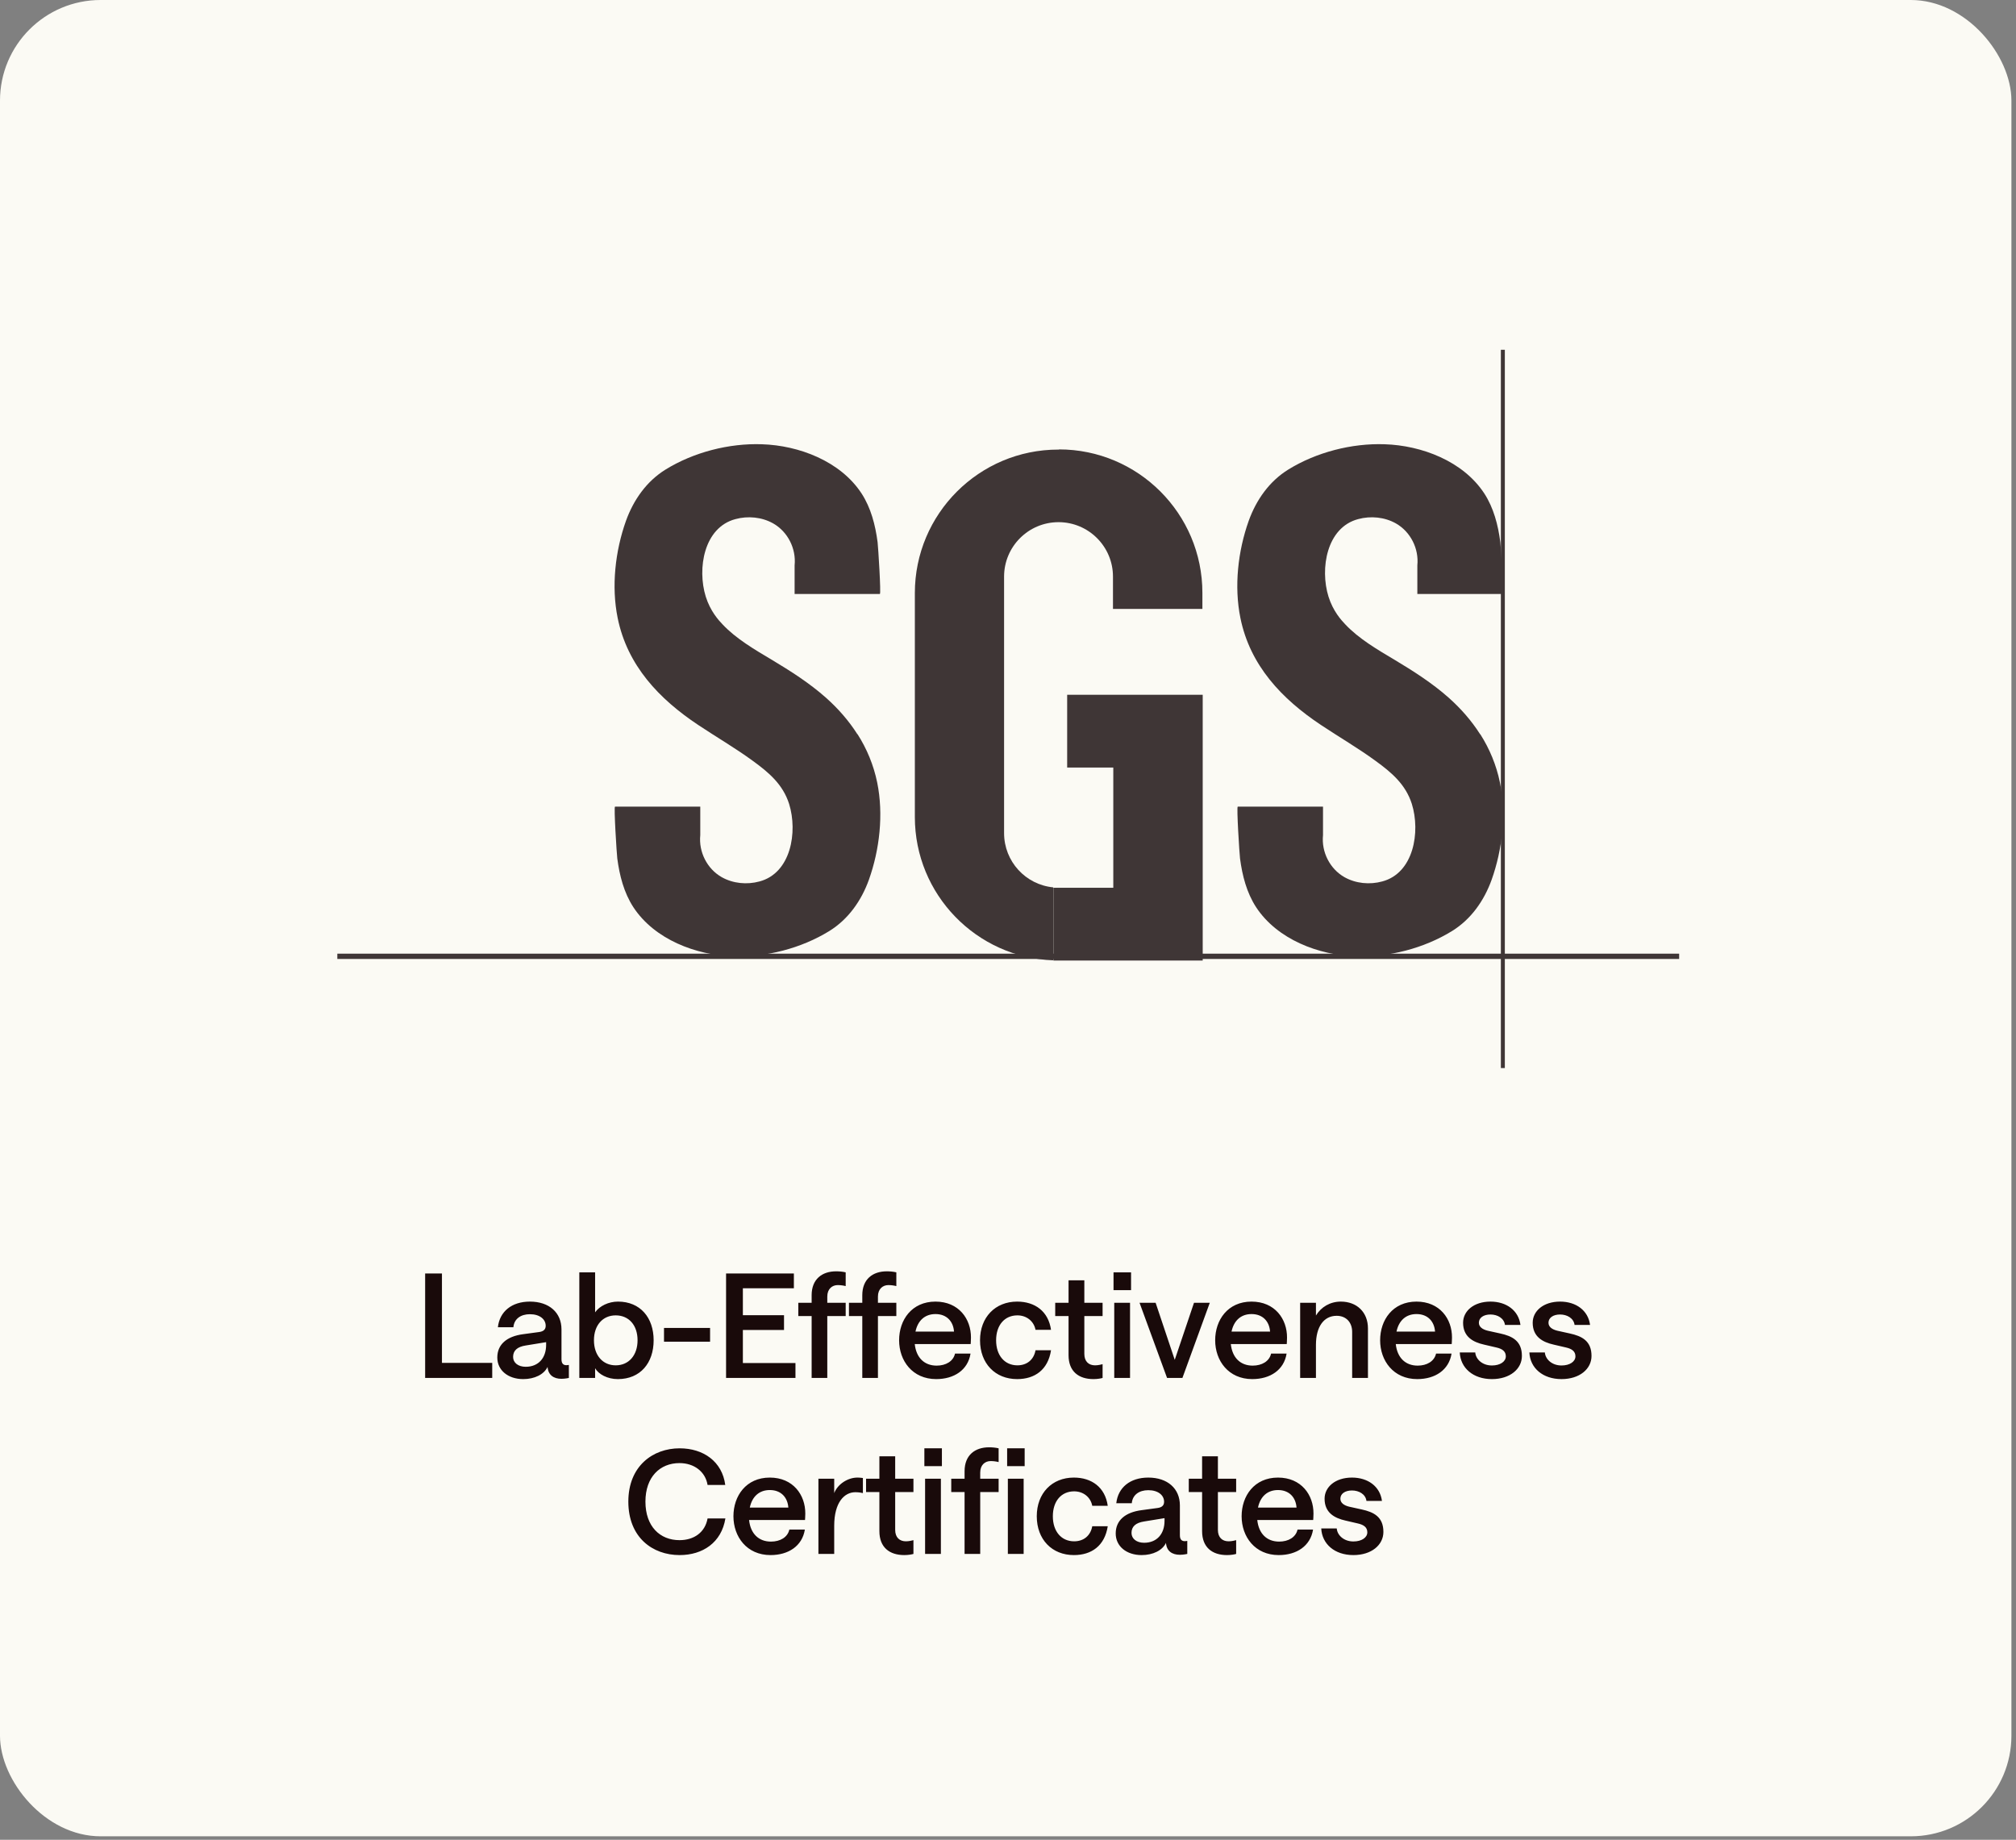
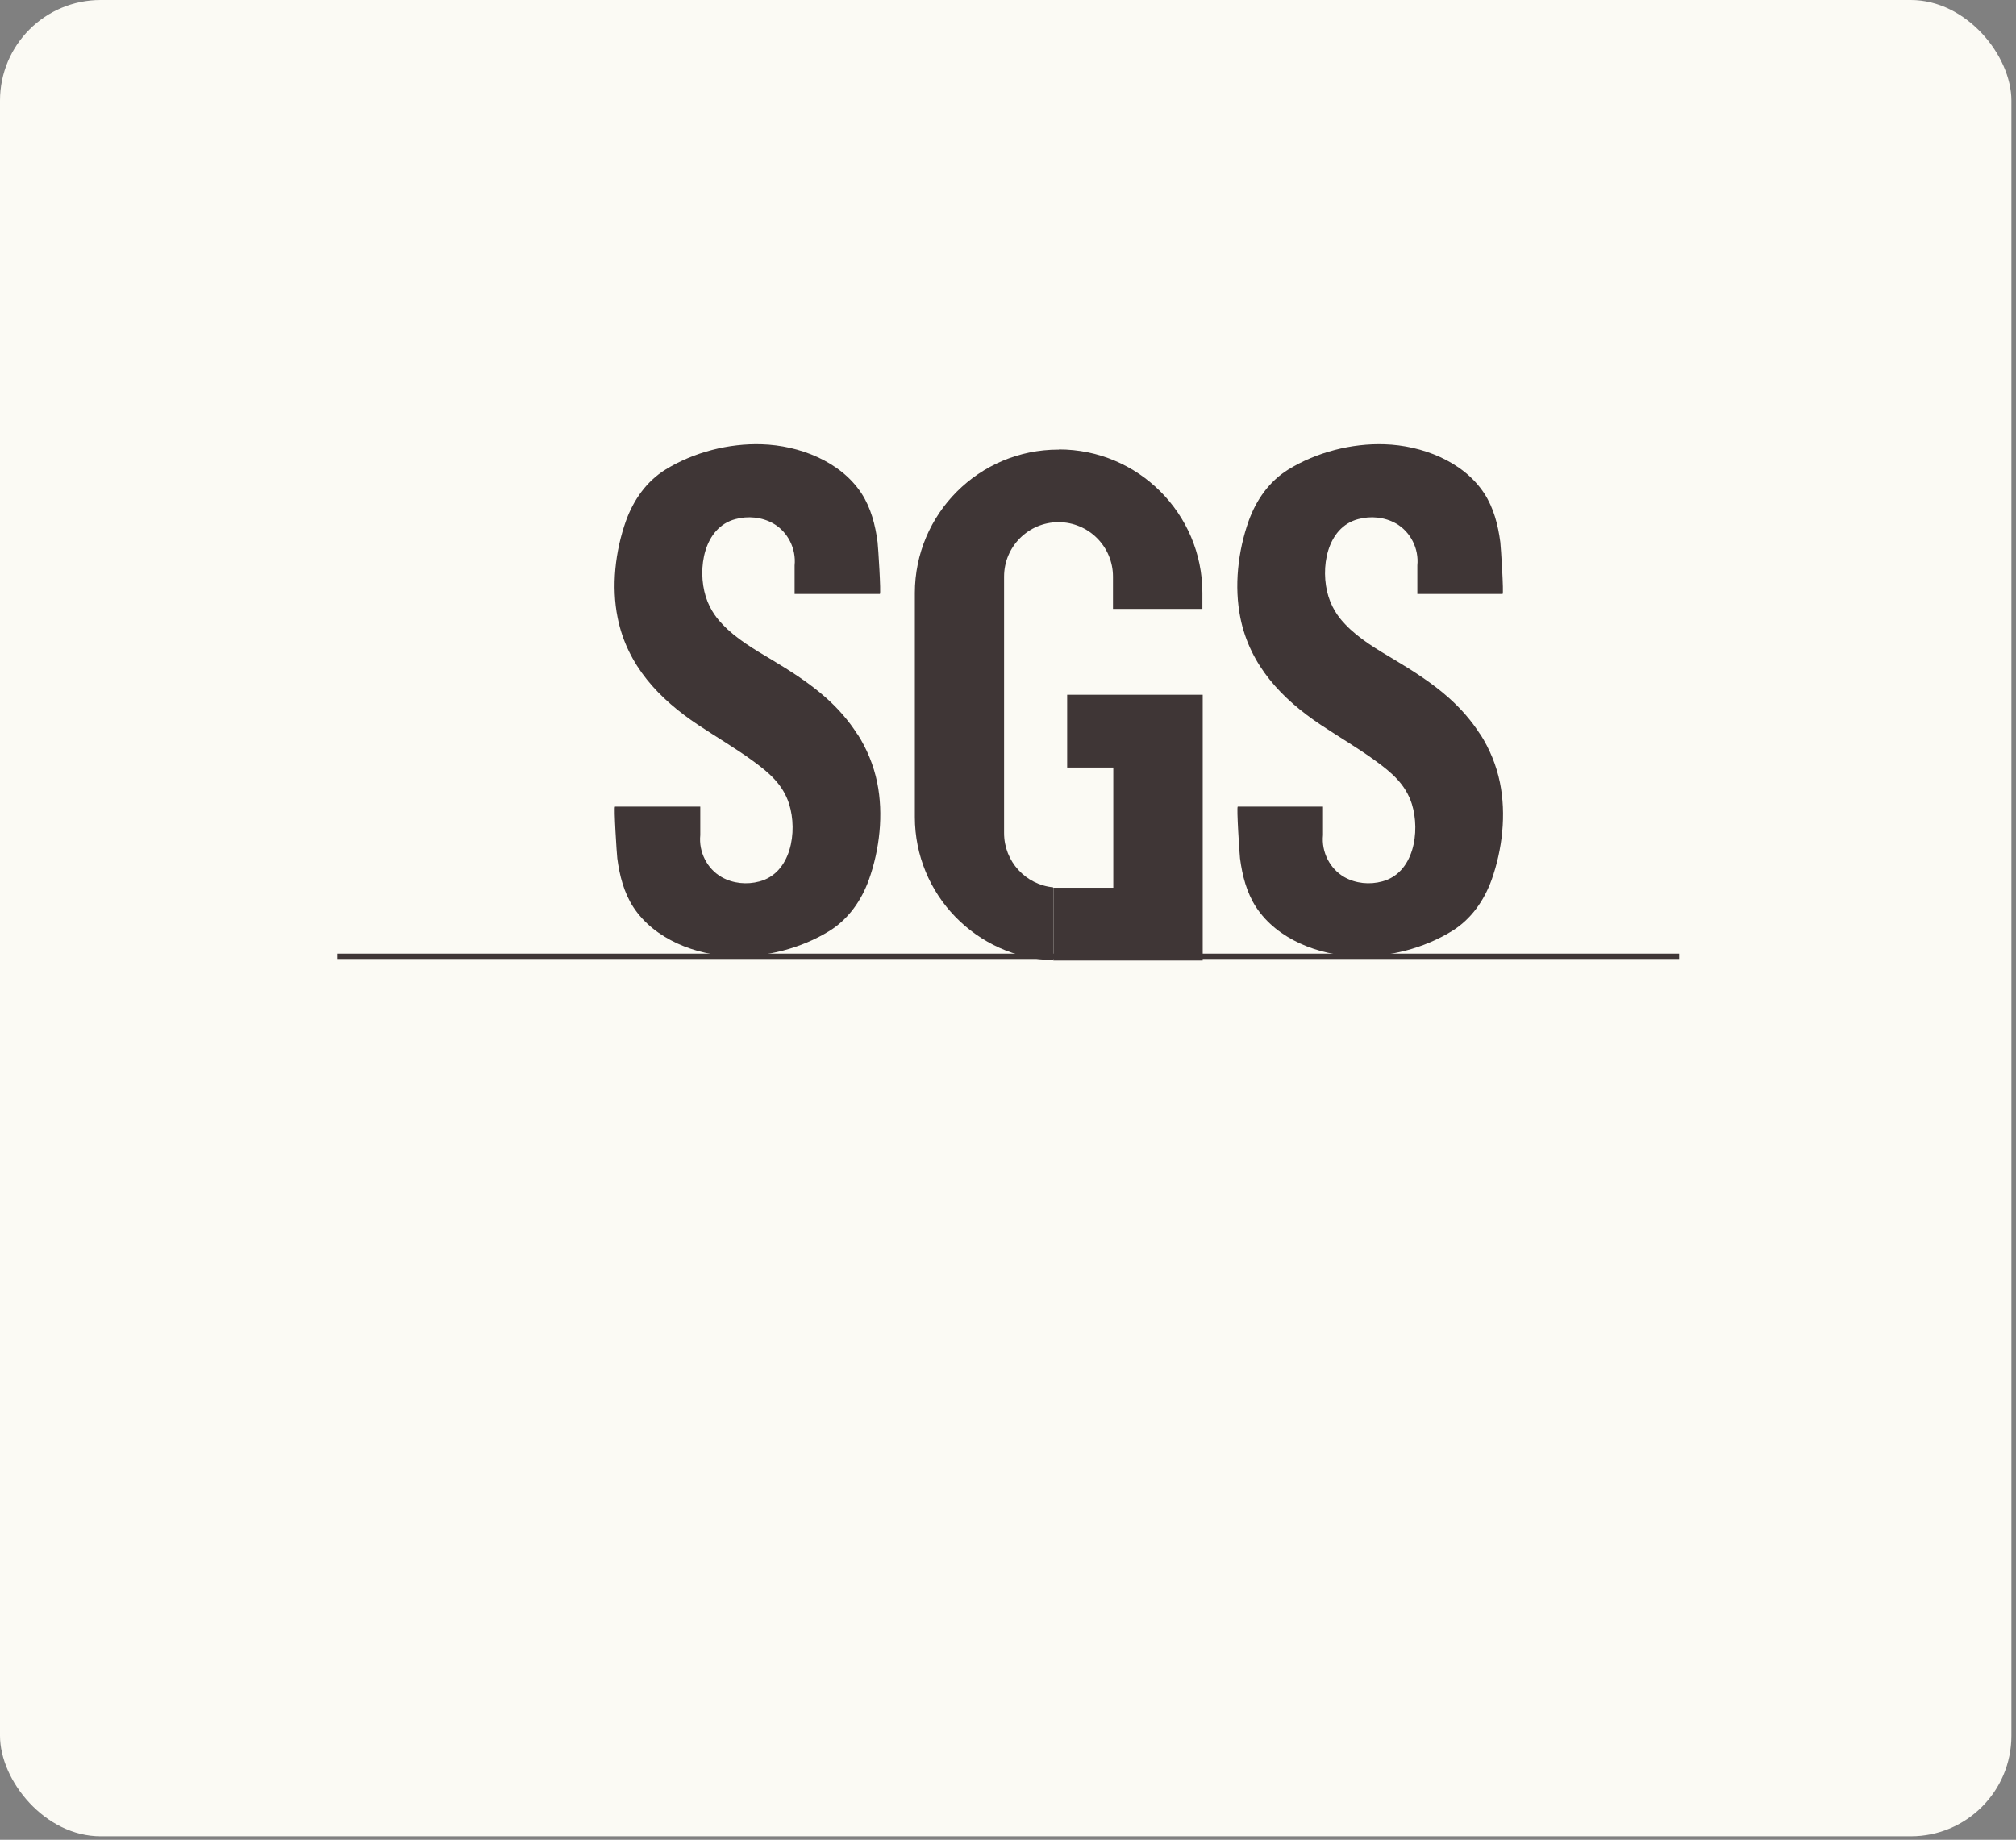
<svg xmlns="http://www.w3.org/2000/svg" width="252" height="230" viewBox="0 0 252 230" fill="none">
  <rect x="0" y="0" width="252" height="230" fill="#808080" stroke="none" />
  <rect width="251.427" height="229.564" rx="12.576" fill="#FBFAF4" />
-   <path d="M53.143 172.262V159.205H55.244V170.378H61.528V172.262H53.143ZM65.405 172.407C63.504 172.407 62.163 171.302 62.163 169.708C62.163 168.078 63.34 167.064 65.387 166.793L67.397 166.521C67.94 166.449 68.212 166.195 68.212 165.742C68.212 164.927 67.469 164.294 66.238 164.294C65.097 164.294 64.264 164.873 64.174 165.923H62.236C62.453 163.968 63.956 162.718 66.238 162.718C68.647 162.718 70.186 164.094 70.186 166.195V169.926C70.186 170.469 70.421 170.668 70.802 170.668C70.928 170.668 71.109 170.632 71.109 170.632V172.262C71.109 172.262 70.639 172.37 70.186 172.37C69.208 172.37 68.52 171.9 68.447 170.885C67.995 171.827 66.817 172.407 65.405 172.407ZM65.713 170.867C67.325 170.867 68.266 169.745 68.266 168.133V167.789L65.713 168.205C64.662 168.368 64.137 168.839 64.137 169.636C64.137 170.36 64.771 170.867 65.713 170.867ZM77.232 172.407C75.928 172.407 74.824 171.809 74.389 171.048V172.262H72.415V159.06H74.389V164.058C74.951 163.261 76.073 162.718 77.25 162.718C80.039 162.718 81.705 164.728 81.705 167.553C81.705 170.378 80.057 172.407 77.232 172.407ZM76.961 170.686C78.609 170.686 79.695 169.419 79.695 167.553C79.695 165.67 78.609 164.439 76.961 164.439C75.349 164.439 74.244 165.67 74.244 167.553C74.244 169.437 75.349 170.686 76.961 170.686ZM83.001 167.734V166.014H88.76V167.734H83.001ZM90.759 172.262V159.205H99.234V161.052H92.859V164.42H98.002V166.268H92.859V170.396H99.433V172.262H90.759ZM101.455 172.262V164.529H99.789V162.863H101.455V161.921C101.455 159.911 102.759 158.933 104.516 158.933C104.914 158.933 105.33 158.97 105.711 159.06V160.78C105.439 160.708 105.077 160.654 104.715 160.654C104.027 160.654 103.411 161.125 103.411 162.084V162.863H105.711V164.529H103.411V172.262H101.455ZM107.786 172.262V164.529H106.12V162.863H107.786V161.921C107.786 159.911 109.09 158.933 110.847 158.933C111.245 158.933 111.662 158.97 112.042 159.06V160.78C111.77 160.708 111.408 160.654 111.046 160.654C110.358 160.654 109.742 161.125 109.742 162.084V162.863H112.042V164.529H109.742V172.262H107.786ZM112.388 167.553C112.388 165.018 113.964 162.718 116.934 162.718C119.849 162.718 121.388 164.891 121.37 167.227C121.37 167.59 121.334 168.024 121.334 168.024H114.344C114.525 169.745 115.557 170.722 117.079 170.722C118.237 170.722 119.161 170.179 119.378 169.219H121.316C120.99 171.266 119.27 172.407 117.024 172.407C114.054 172.407 112.388 170.107 112.388 167.553ZM114.435 166.467H119.252C119.161 165.199 118.346 164.276 116.934 164.276C115.612 164.276 114.724 165.09 114.435 166.467ZM127.14 172.407C124.406 172.407 122.504 170.451 122.504 167.553C122.504 164.674 124.406 162.718 127.14 162.718C129.368 162.718 131.052 163.931 131.378 166.249H129.44C129.241 165.181 128.336 164.439 127.177 164.439C125.565 164.439 124.514 165.67 124.514 167.553C124.514 169.455 125.583 170.686 127.177 170.686C128.354 170.686 129.223 169.998 129.44 168.803H131.378C130.998 171.248 129.35 172.407 127.14 172.407ZM137.824 162.863V164.529H135.542V169.256C135.542 170.197 136.086 170.686 136.882 170.686C137.281 170.686 137.679 170.578 137.824 170.541V172.262C137.661 172.316 137.19 172.407 136.683 172.407C134.836 172.407 133.569 171.447 133.569 169.419V164.529H131.902V162.863H133.569V160.056H135.542V162.863H137.824ZM139.281 172.262V162.863H141.255V172.262H139.281ZM139.191 159.06H141.382V161.288H139.191V159.06ZM145.883 172.262L142.442 162.863H144.452L146.843 169.998L149.251 162.863H151.225L147.802 172.262H145.883ZM151.896 167.553C151.896 165.018 153.472 162.718 156.441 162.718C159.357 162.718 160.896 164.891 160.878 167.227C160.878 167.59 160.842 168.024 160.842 168.024H153.852C154.033 169.745 155.065 170.722 156.586 170.722C157.745 170.722 158.669 170.179 158.886 169.219H160.824C160.498 171.266 158.778 172.407 156.532 172.407C153.562 172.407 151.896 170.107 151.896 167.553ZM153.942 166.467H158.759C158.669 165.199 157.854 164.276 156.441 164.276C155.119 164.276 154.232 165.09 153.942 166.467ZM162.519 172.262V162.863H164.493V164.457C165.145 163.388 166.268 162.718 167.608 162.718C169.6 162.718 170.994 164.04 170.994 166.068V172.262H169.02V166.503C169.02 165.326 168.278 164.493 167.083 164.493C165.471 164.493 164.493 165.869 164.493 168.133V172.262H162.519ZM172.516 167.553C172.516 165.018 174.092 162.718 177.062 162.718C179.977 162.718 181.517 164.891 181.499 167.227C181.499 167.59 181.462 168.024 181.462 168.024H174.472C174.653 169.745 175.686 170.722 177.207 170.722C178.366 170.722 179.289 170.179 179.507 169.219H181.444C181.118 171.266 179.398 172.407 177.152 172.407C174.183 172.407 172.516 170.107 172.516 167.553ZM174.563 166.467H179.38C179.289 165.199 178.474 164.276 177.062 164.276C175.74 164.276 174.853 165.09 174.563 166.467ZM186.49 172.407C184.136 172.407 182.56 171.012 182.47 169.074H184.407C184.462 169.889 185.258 170.704 186.49 170.704C187.522 170.704 188.228 170.215 188.228 169.563C188.228 168.93 187.776 168.622 187.069 168.459L185.512 168.097C184.136 167.789 182.886 167.119 182.886 165.362C182.886 163.895 184.226 162.718 186.309 162.718C188.301 162.718 189.822 163.823 190.057 165.634H188.12C188.011 164.801 187.196 164.33 186.309 164.33C185.458 164.33 184.86 164.728 184.86 165.362C184.86 165.869 185.295 166.195 185.965 166.358L187.522 166.702C189.025 167.028 190.238 167.626 190.238 169.509C190.238 171.139 188.753 172.407 186.49 172.407ZM195.191 172.407C192.837 172.407 191.261 171.012 191.171 169.074H193.108C193.163 169.889 193.959 170.704 195.191 170.704C196.223 170.704 196.929 170.215 196.929 169.563C196.929 168.93 196.477 168.622 195.77 168.459L194.213 168.097C192.837 167.789 191.587 167.119 191.587 165.362C191.587 163.895 192.927 162.718 195.01 162.718C197.002 162.718 198.523 163.823 198.758 165.634H196.821C196.712 164.801 195.897 164.33 195.01 164.33C194.159 164.33 193.561 164.728 193.561 165.362C193.561 165.869 193.996 166.195 194.666 166.358L196.223 166.702C197.726 167.028 198.939 167.626 198.939 169.509C198.939 171.139 197.454 172.407 195.191 172.407ZM84.952 194.407C81.566 194.407 78.542 192.197 78.542 187.724C78.542 183.269 81.62 181.06 84.952 181.06C87.922 181.06 90.276 182.708 90.657 185.642H88.447C88.176 183.976 86.763 182.907 84.934 182.907C82.508 182.907 80.679 184.628 80.679 187.724C80.679 190.839 82.508 192.541 84.934 192.541C86.781 192.541 88.14 191.545 88.447 189.825H90.675C90.186 192.849 87.832 194.407 84.952 194.407ZM91.679 189.553C91.679 187.018 93.255 184.718 96.225 184.718C99.14 184.718 100.68 186.891 100.662 189.227C100.662 189.59 100.625 190.024 100.625 190.024H93.635C93.816 191.745 94.849 192.722 96.37 192.722C97.529 192.722 98.452 192.179 98.669 191.219H100.607C100.281 193.266 98.561 194.407 96.315 194.407C93.345 194.407 91.679 192.107 91.679 189.553ZM93.726 188.467H98.543C98.452 187.199 97.637 186.276 96.225 186.276C94.903 186.276 94.015 187.09 93.726 188.467ZM107.862 186.656C107.717 186.62 107.373 186.547 106.92 186.547C105.544 186.547 104.276 187.815 104.276 190.749V194.262H102.303V184.863H104.276V186.656C104.711 185.533 105.979 184.718 107.174 184.718C107.572 184.718 107.771 184.772 107.862 184.772V186.656ZM114.18 184.863V186.529H111.898V191.256C111.898 192.197 112.441 192.686 113.238 192.686C113.636 192.686 114.035 192.578 114.18 192.541V194.262C114.017 194.316 113.546 194.407 113.039 194.407C111.192 194.407 109.924 193.447 109.924 191.419V186.529H108.258V184.863H109.924V182.056H111.898V184.863H114.18ZM115.637 194.262V184.863H117.611V194.262H115.637ZM115.546 181.06H117.738V183.288H115.546V181.06ZM120.572 194.262V186.529H118.906V184.863H120.572V183.921C120.572 181.911 121.876 180.933 123.633 180.933C124.031 180.933 124.448 180.97 124.828 181.06V182.78C124.556 182.708 124.194 182.654 123.832 182.654C123.144 182.654 122.528 183.125 122.528 184.084V184.863H124.828V186.529H122.528V194.262H120.572ZM125.982 194.262V184.863H127.956V194.262H125.982ZM125.892 181.06H128.083V183.288H125.892V181.06ZM134.232 194.407C131.497 194.407 129.596 192.451 129.596 189.553C129.596 186.674 131.497 184.718 134.232 184.718C136.459 184.718 138.143 185.931 138.469 188.249H136.532C136.333 187.181 135.427 186.439 134.268 186.439C132.656 186.439 131.606 187.67 131.606 189.553C131.606 191.455 132.674 192.686 134.268 192.686C135.445 192.686 136.314 191.998 136.532 190.803H138.469C138.089 193.248 136.441 194.407 134.232 194.407ZM142.705 194.407C140.804 194.407 139.464 193.302 139.464 191.708C139.464 190.078 140.641 189.064 142.687 188.793L144.697 188.521C145.24 188.449 145.512 188.195 145.512 187.742C145.512 186.927 144.77 186.294 143.538 186.294C142.397 186.294 141.564 186.873 141.474 187.923H139.536C139.753 185.968 141.256 184.718 143.538 184.718C145.947 184.718 147.486 186.094 147.486 188.195V191.926C147.486 192.469 147.721 192.668 148.102 192.668C148.228 192.668 148.41 192.632 148.41 192.632V194.262C148.41 194.262 147.939 194.37 147.486 194.37C146.508 194.37 145.82 193.9 145.748 192.885C145.295 193.827 144.118 194.407 142.705 194.407ZM143.013 192.867C144.625 192.867 145.566 191.745 145.566 190.133V189.789L143.013 190.205C141.963 190.368 141.438 190.839 141.438 191.636C141.438 192.36 142.071 192.867 143.013 192.867ZM154.519 184.863V186.529H152.237V191.256C152.237 192.197 152.78 192.686 153.577 192.686C153.975 192.686 154.374 192.578 154.519 192.541V194.262C154.356 194.316 153.885 194.407 153.378 194.407C151.531 194.407 150.263 193.447 150.263 191.419V186.529H148.597V184.863H150.263V182.056H152.237V184.863H154.519ZM155.203 189.553C155.203 187.018 156.779 184.718 159.748 184.718C162.664 184.718 164.203 186.891 164.185 189.227C164.185 189.59 164.149 190.024 164.149 190.024H157.159C157.34 191.745 158.372 192.722 159.893 192.722C161.052 192.722 161.976 192.179 162.193 191.219H164.131C163.805 193.266 162.085 194.407 159.839 194.407C156.869 194.407 155.203 192.107 155.203 189.553ZM157.249 188.467H162.066C161.976 187.199 161.161 186.276 159.748 186.276C158.427 186.276 157.539 187.09 157.249 188.467ZM169.176 194.407C166.822 194.407 165.247 193.012 165.156 191.074H167.094C167.148 191.889 167.945 192.704 169.176 192.704C170.209 192.704 170.915 192.215 170.915 191.563C170.915 190.93 170.462 190.622 169.756 190.459L168.199 190.097C166.822 189.789 165.573 189.119 165.573 187.362C165.573 185.895 166.913 184.718 168.995 184.718C170.987 184.718 172.509 185.823 172.744 187.634H170.806C170.698 186.801 169.883 186.33 168.995 186.33C168.144 186.33 167.547 186.728 167.547 187.362C167.547 187.869 167.981 188.195 168.651 188.358L170.209 188.702C171.712 189.028 172.925 189.626 172.925 191.509C172.925 193.139 171.44 194.407 169.176 194.407Z" fill="#190A0A" />
  <path d="M107.171 91.787C106.108 90.109 104.761 88.573 103.248 87.227C101.169 85.383 98.829 83.895 96.466 82.477C94.363 81.224 92 79.854 90.299 78.034C89.826 77.538 88.787 76.404 88.219 74.584C87.132 71.087 87.983 65.936 91.93 64.896C93.489 64.471 95.238 64.636 96.656 65.439C98.475 66.479 99.538 68.582 99.326 70.685V74.254H109.983C110.148 74.254 109.77 68.346 109.699 67.779C109.416 65.628 108.872 63.502 107.691 61.682C105.044 57.641 99.846 55.68 95.238 55.538C91.126 55.396 86.707 56.531 83.186 58.705C80.823 60.17 79.193 62.486 78.248 65.109C76.901 68.889 76.404 73.308 77.208 77.254C78.413 83.209 82.406 87.392 87.274 90.629C89.543 92.142 91.906 93.512 94.103 95.119C96.088 96.561 97.861 98.049 98.641 100.507C99.728 104.004 98.877 109.155 94.93 110.195C93.371 110.621 91.622 110.455 90.204 109.652C88.385 108.612 87.322 106.509 87.534 104.406V100.838H76.877C76.712 100.838 77.09 106.745 77.16 107.312C77.444 109.463 77.987 111.589 79.169 113.409C81.816 117.45 87.014 119.411 91.622 119.553C95.734 119.695 100.153 118.56 103.674 116.386C106.037 114.921 107.667 112.605 108.612 109.983C109.959 106.202 110.456 101.783 109.652 97.837C109.203 95.639 108.353 93.607 107.195 91.787H107.171Z" fill="#3F3636" />
  <path d="M185.013 91.787C183.949 90.109 182.602 88.573 181.09 87.227C179.011 85.383 176.671 83.895 174.308 82.477C172.205 81.224 169.842 79.854 168.141 78.034C167.668 77.538 166.628 76.404 166.061 74.584C164.974 71.087 165.825 65.936 169.771 64.896C171.331 64.471 173.08 64.636 174.497 65.439C176.317 66.479 177.38 68.582 177.168 70.685V74.254H187.825C187.99 74.254 187.612 68.346 187.541 67.779C187.258 65.628 186.714 63.502 185.533 61.682C182.886 57.641 177.687 55.68 173.08 55.538C168.968 55.396 164.549 56.531 161.028 58.705C158.665 60.17 157.034 62.486 156.089 65.109C154.742 68.889 154.246 73.308 155.05 77.254C156.255 83.209 160.248 87.392 165.116 90.629C167.385 92.142 169.748 93.512 171.945 95.119C173.93 96.561 175.702 98.049 176.482 100.507C177.569 104.004 176.719 109.155 172.772 110.195C171.213 110.621 169.464 110.455 168.046 109.652C166.227 108.612 165.163 106.509 165.376 104.406V100.838H154.719C154.553 100.838 154.931 106.745 155.002 107.312C155.286 109.463 155.829 111.589 157.011 113.409C159.657 117.45 164.856 119.411 169.464 119.553C173.576 119.695 177.995 118.56 181.515 116.386C183.879 114.921 185.509 112.605 186.454 109.983C187.801 106.202 188.297 101.783 187.494 97.837C187.045 95.639 186.194 93.607 185.036 91.787H185.013Z" fill="#3F3636" />
  <path d="M133.396 95.954H139.162V110.983H131.671V120.081H139.162H150.339V110.983V95.954V91.417V86.856H133.396V95.954Z" fill="#3F3636" />
  <path d="M132.387 56.204H132.292C122.391 56.204 114.357 64.239 114.357 74.14V102.142C114.357 111.83 122.06 119.723 131.654 120.053V110.932C128.204 110.601 125.51 107.695 125.51 104.15V72.084C125.51 68.327 128.559 65.278 132.316 65.278C136.073 65.278 139.122 68.327 139.122 72.084V76.125H150.299V74.116C150.299 64.215 142.264 56.181 132.363 56.181L132.387 56.204Z" fill="#3F3636" />
-   <path d="M188.105 43.727H187.608V133.522H188.105V43.727Z" fill="#3F3636" />
-   <path d="M209.893 119.222H42.165V119.883H209.893V119.222Z" fill="#3F3636" />
+   <path d="M209.893 119.222H42.165V119.883H209.893V119.222" fill="#3F3636" />
</svg>